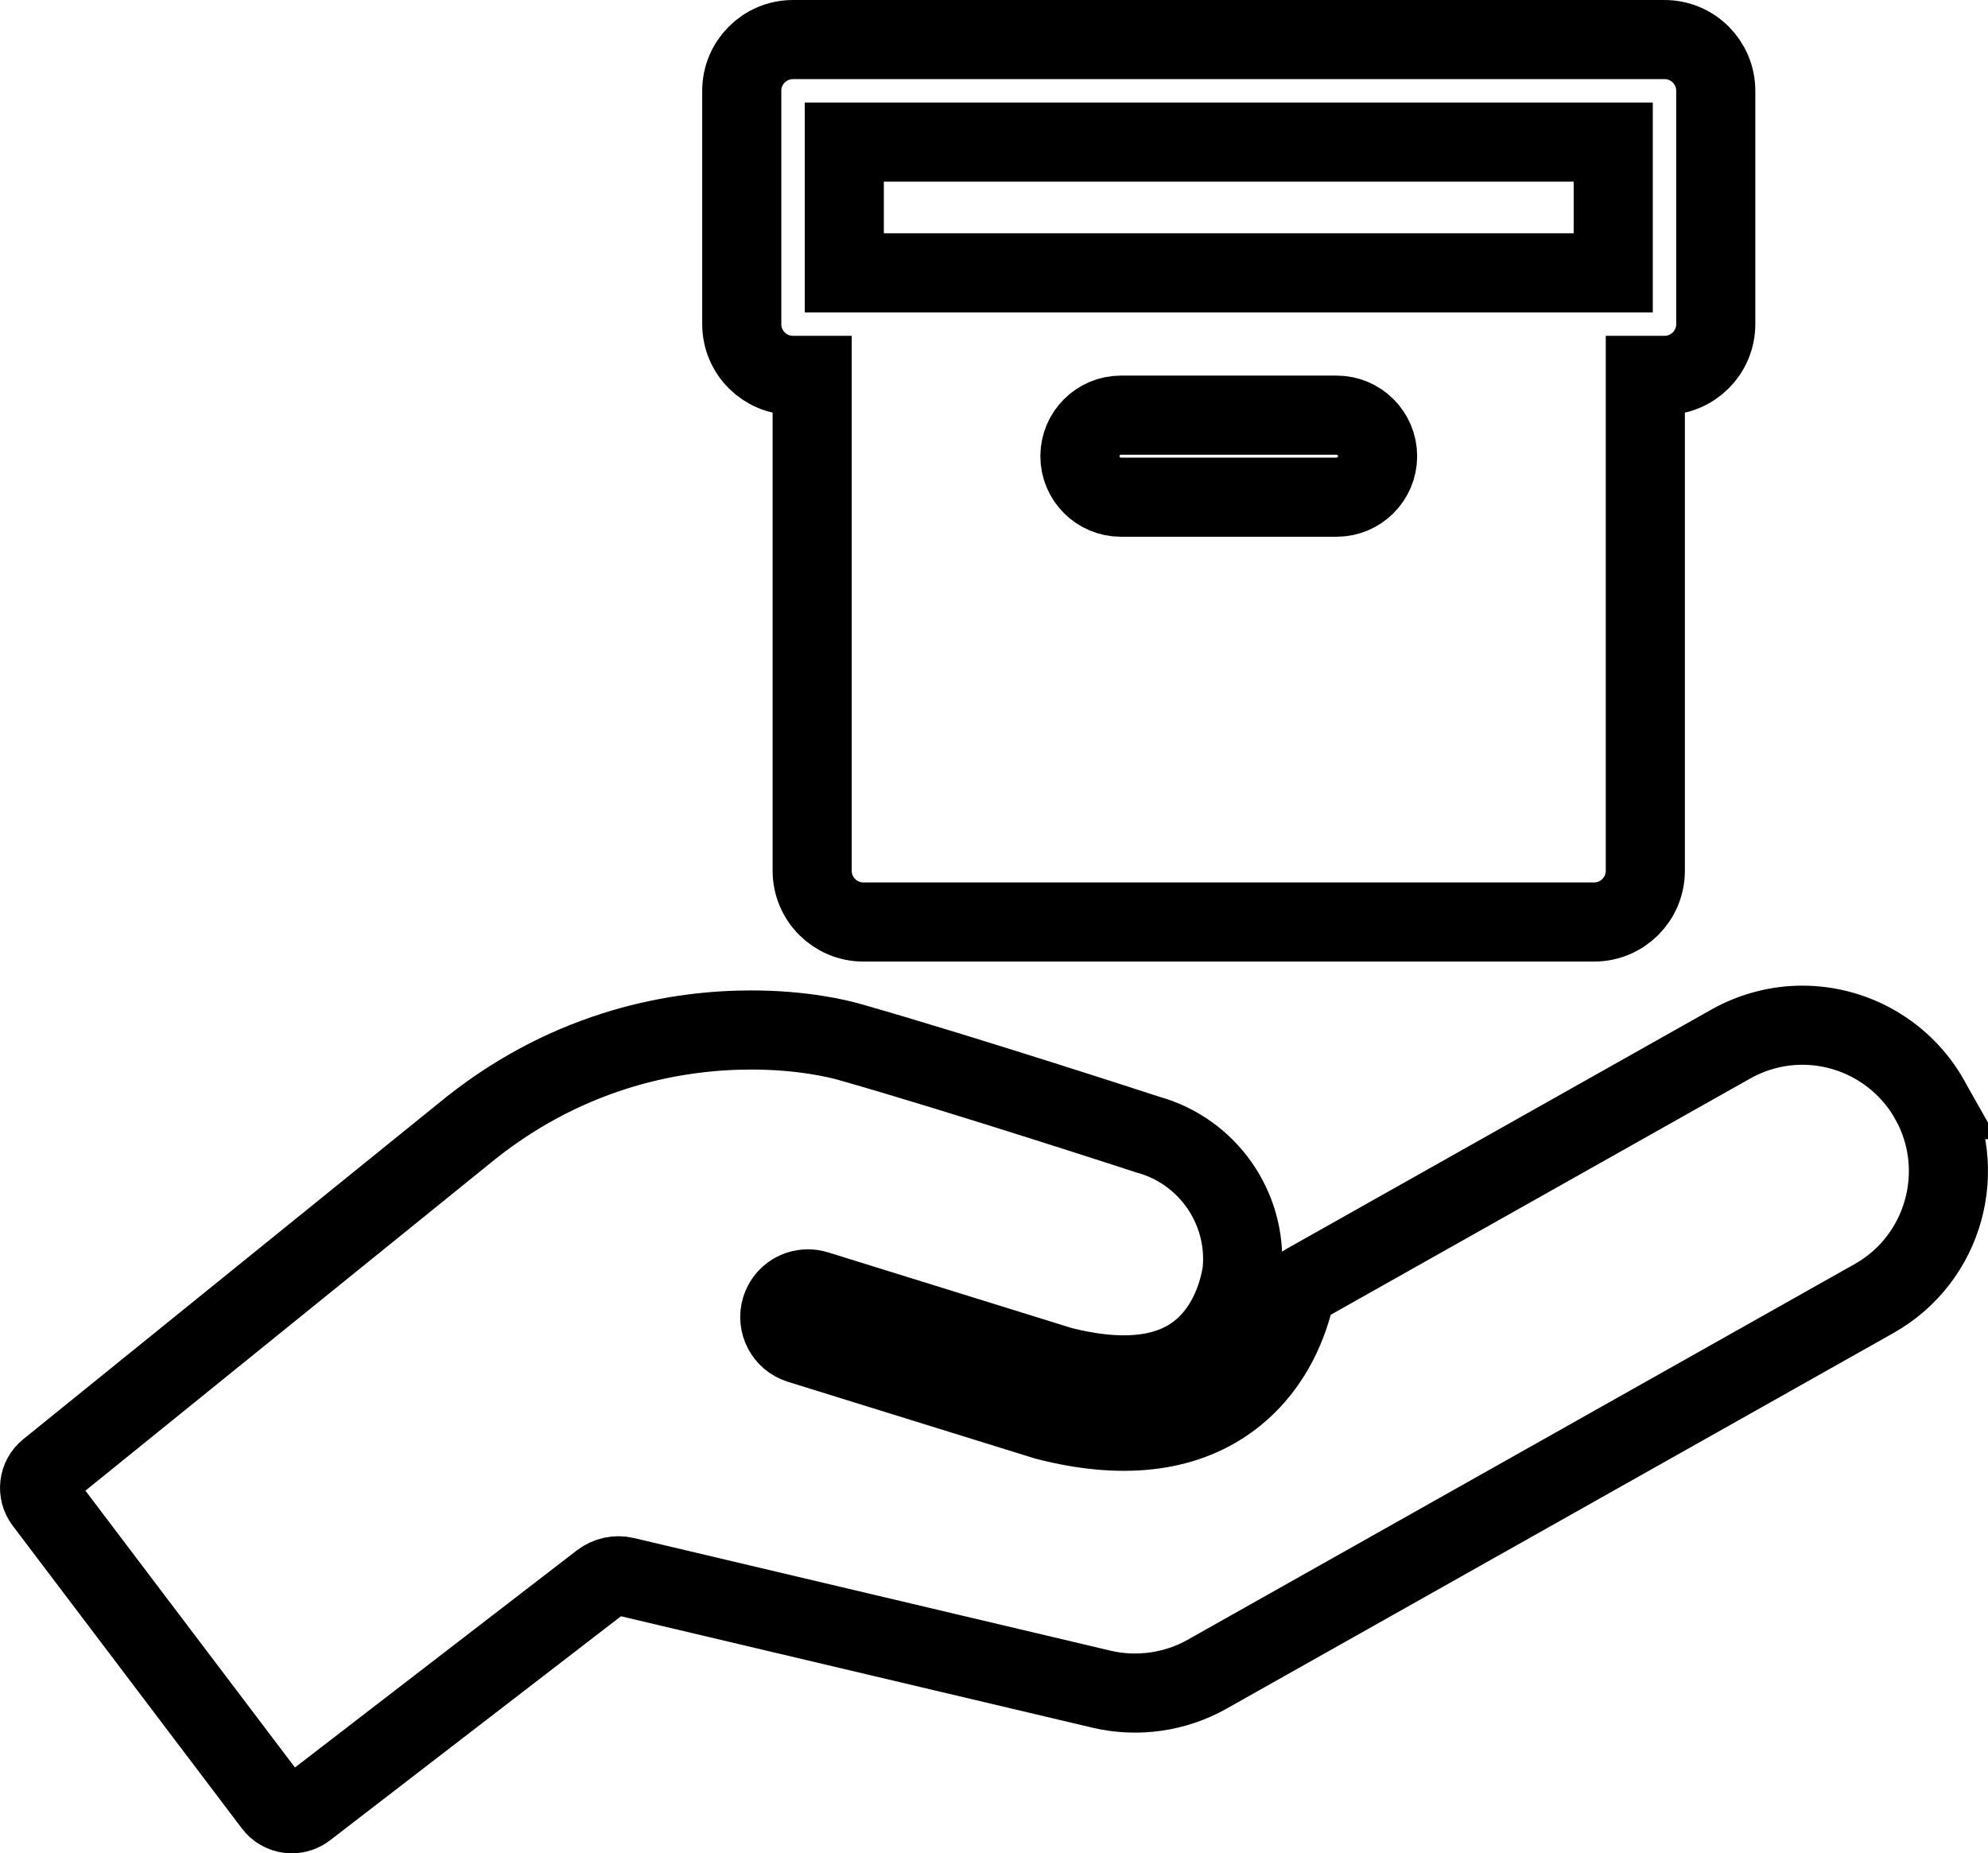
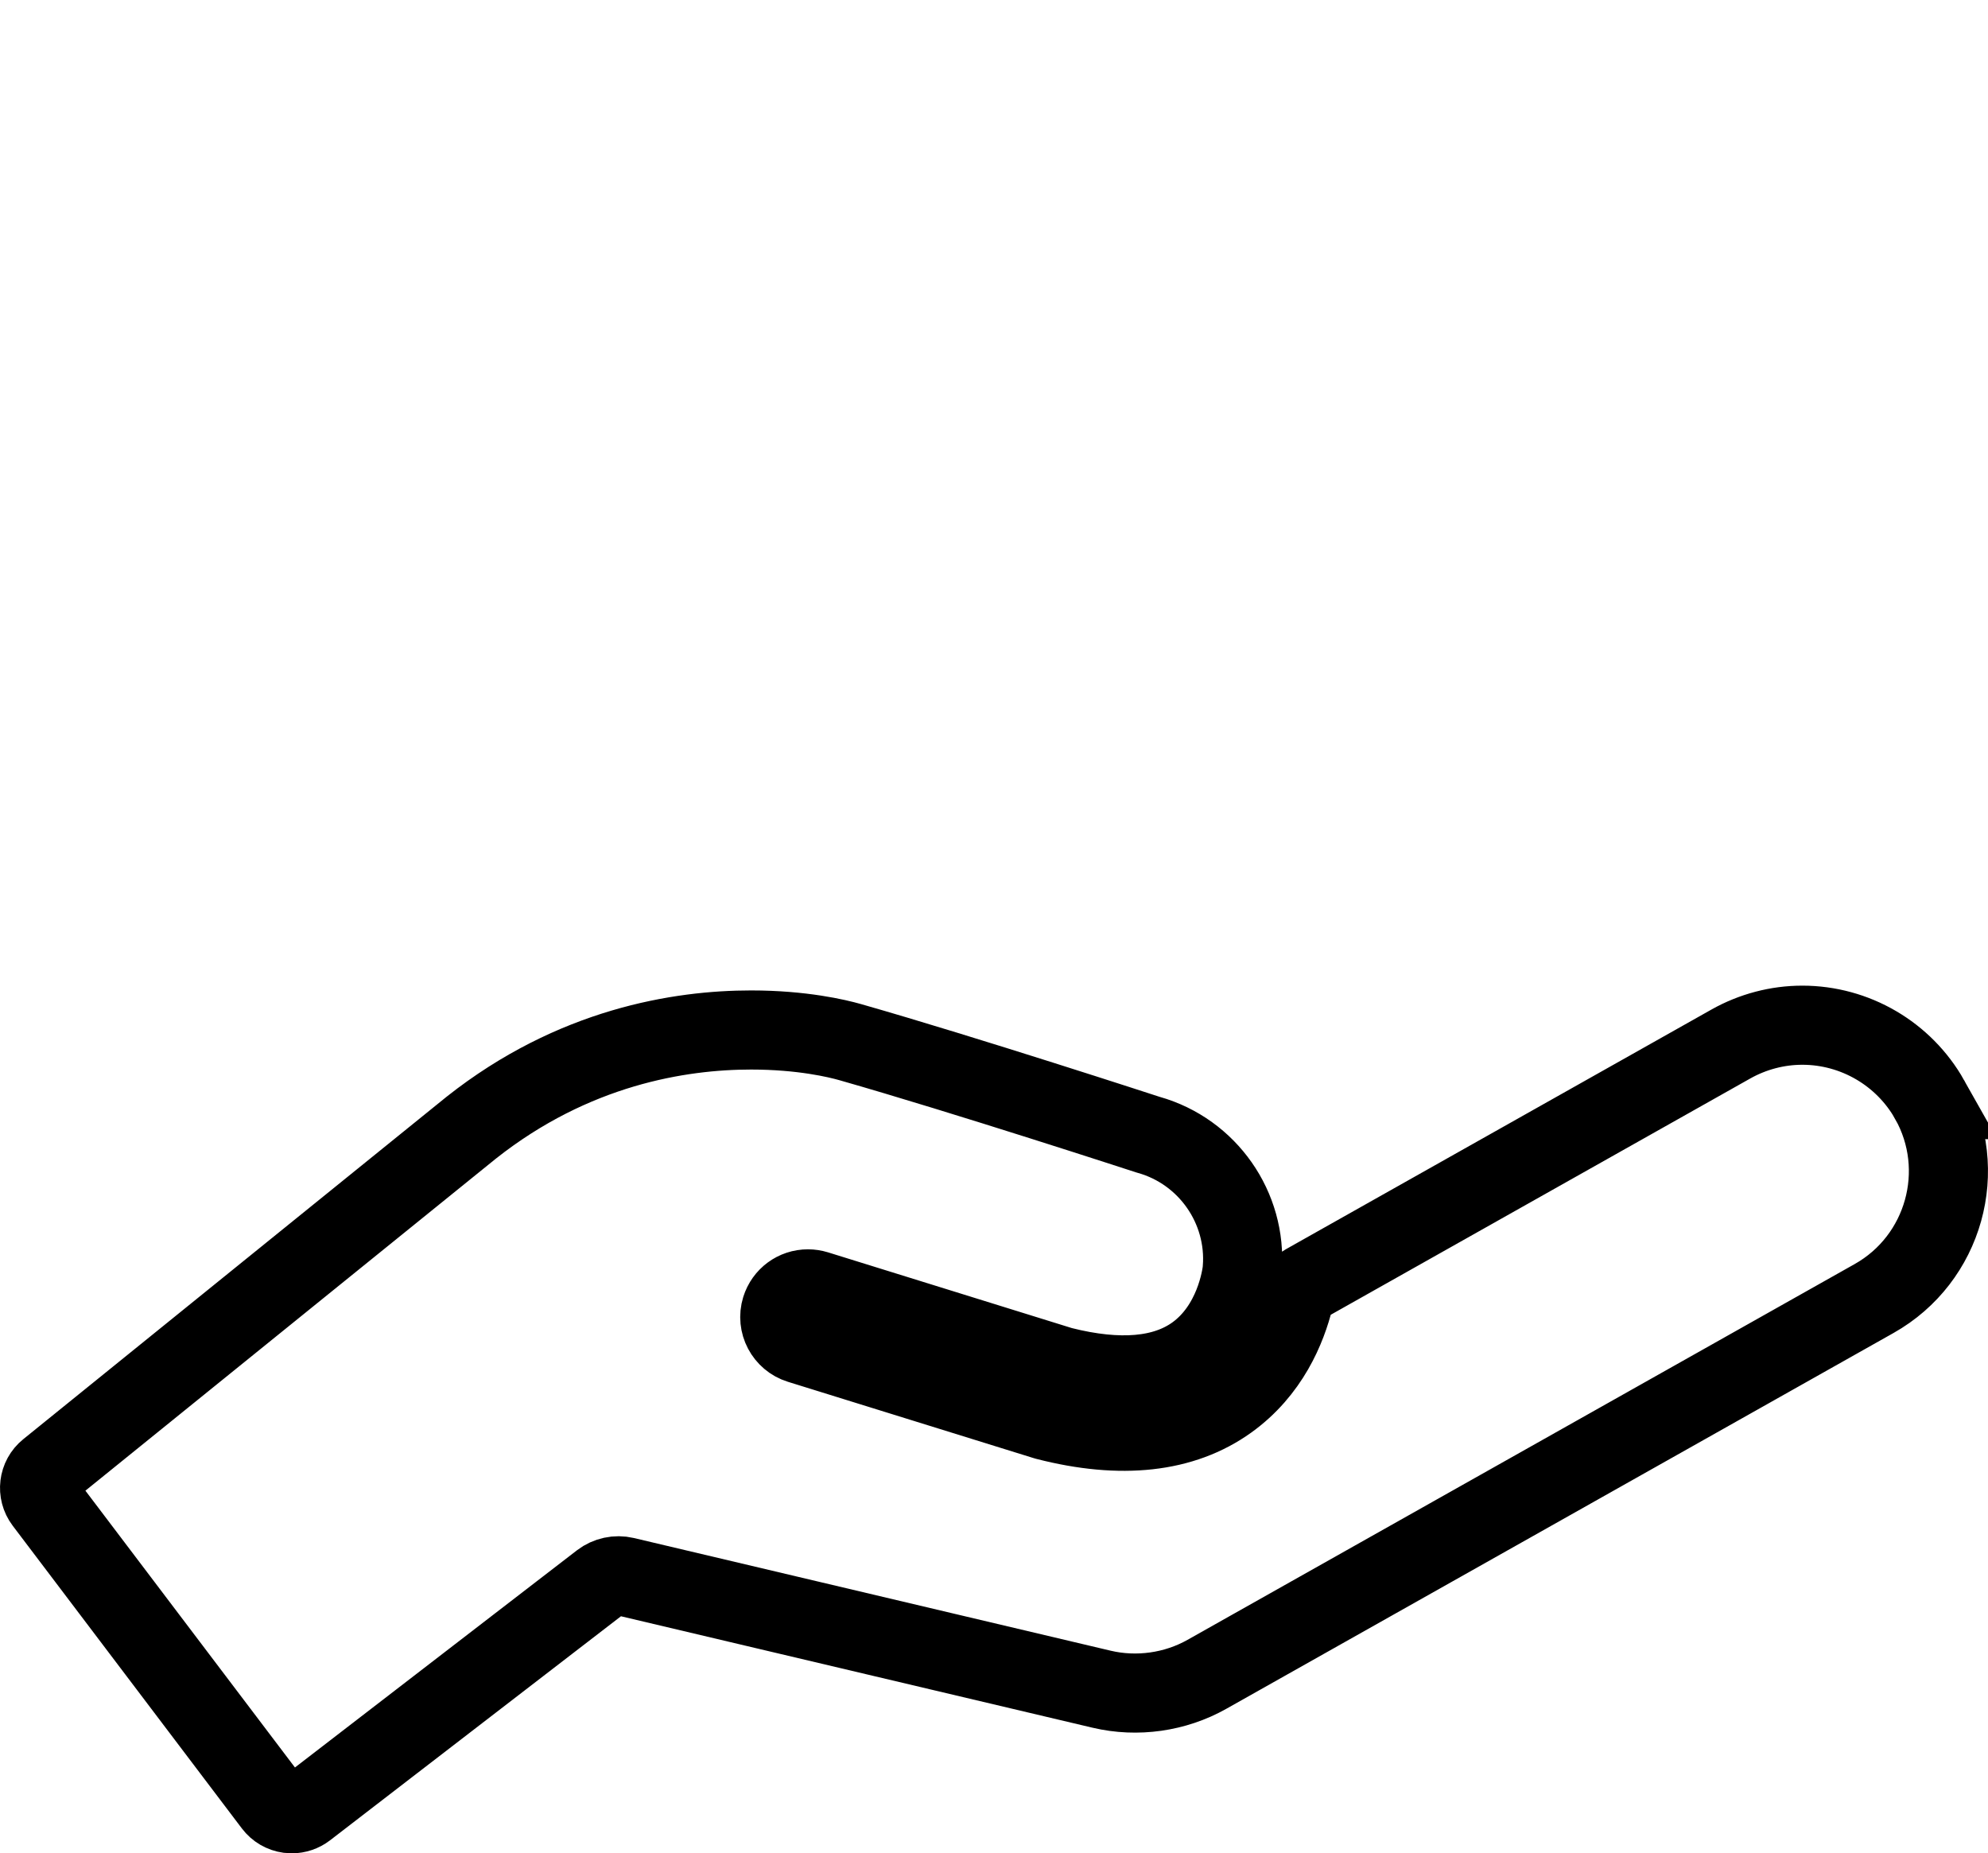
<svg xmlns="http://www.w3.org/2000/svg" id="Layer_2" data-name="Layer 2" viewBox="0 0 628.22 585.6">
  <defs>
    <style>
      .cls-1 {
        fill: none;
        stroke: #000;
        stroke-miterlimit: 10;
        stroke-width: 25px;
      }
    </style>
  </defs>
  <g id="Layer_1-2" data-name="Layer 1">
    <g>
      <path class="cls-1" d="M609.79,347.45c-8.17-14.5-23.59-23.51-40.25-23.51-7.87,0-15.68,2.06-22.59,5.95l-134.49,75.74c-1.76.99-3.02,2.66-3.5,4.62-2.35,9.58-7.87,22.94-20.84,32.25-14.36,10.3-33.78,12.45-57.45,6.38-.14-.04-.28-.08-.41-.12l-77.58-24.09c-4.69-1.46-7.32-6.46-5.87-11.15,1.17-3.75,4.58-6.27,8.51-6.27.89,0,1.78.14,2.65.4l77.18,23.97c.12.04.25.07.38.11,18.2,4.59,32.42,3.32,42.21-3.71,12.37-8.88,14.55-24.48,14.81-26.77,0-.07.02-.15.02-.22,0-.04,0-.06,0-.06,0-.02,0-.05,0-.07,0-.02,0-.03,0-.05,1.47-19.24-10.94-37.01-29.55-42.26l-.34-.1c-.57-.18-57.66-18.83-94.04-29.21-4.04-1.15-15.18-3.83-31.29-3.83-22.53,0-56.13,5.34-88.37,30.82L15.21,464.47c-3.06,2.47-3.6,6.93-1.23,10.07l72.43,95.67c1.17,1.55,2.92,2.57,4.84,2.83.32.04.64.06.97.06,1.6,0,3.17-.53,4.45-1.51l93.29-71.84c2.1-1.61,4.91-2.22,7.48-1.61l150.69,35.61c11.17,2.64,23.25.94,33.25-4.7l210.85-118.75c22.17-12.49,30.04-40.68,17.56-62.85Z" />
-       <path class="cls-1" d="M525.99,12.5H250.6c-8.95,0-16.2,7.25-16.2,16.2v73.71c0,8.95,7.25,16.2,16.2,16.2h6.05v156.52c0,8.95,7.25,16.2,16.2,16.2h230.88c8.95,0,16.2-7.25,16.2-16.2V118.61h6.06c8.95,0,16.2-7.25,16.2-16.2V28.7c0-8.95-7.25-16.2-16.2-16.2ZM422.37,157.1h-68.15c-7.15,0-12.96-5.81-12.96-12.96s5.81-12.96,12.96-12.96h68.15c7.15,0,12.96,5.81,12.96,12.96s-5.81,12.96-12.96,12.96ZM509.79,86.21h-242.99v-41.31h242.99v41.31h0Z" />
    </g>
  </g>
</svg>